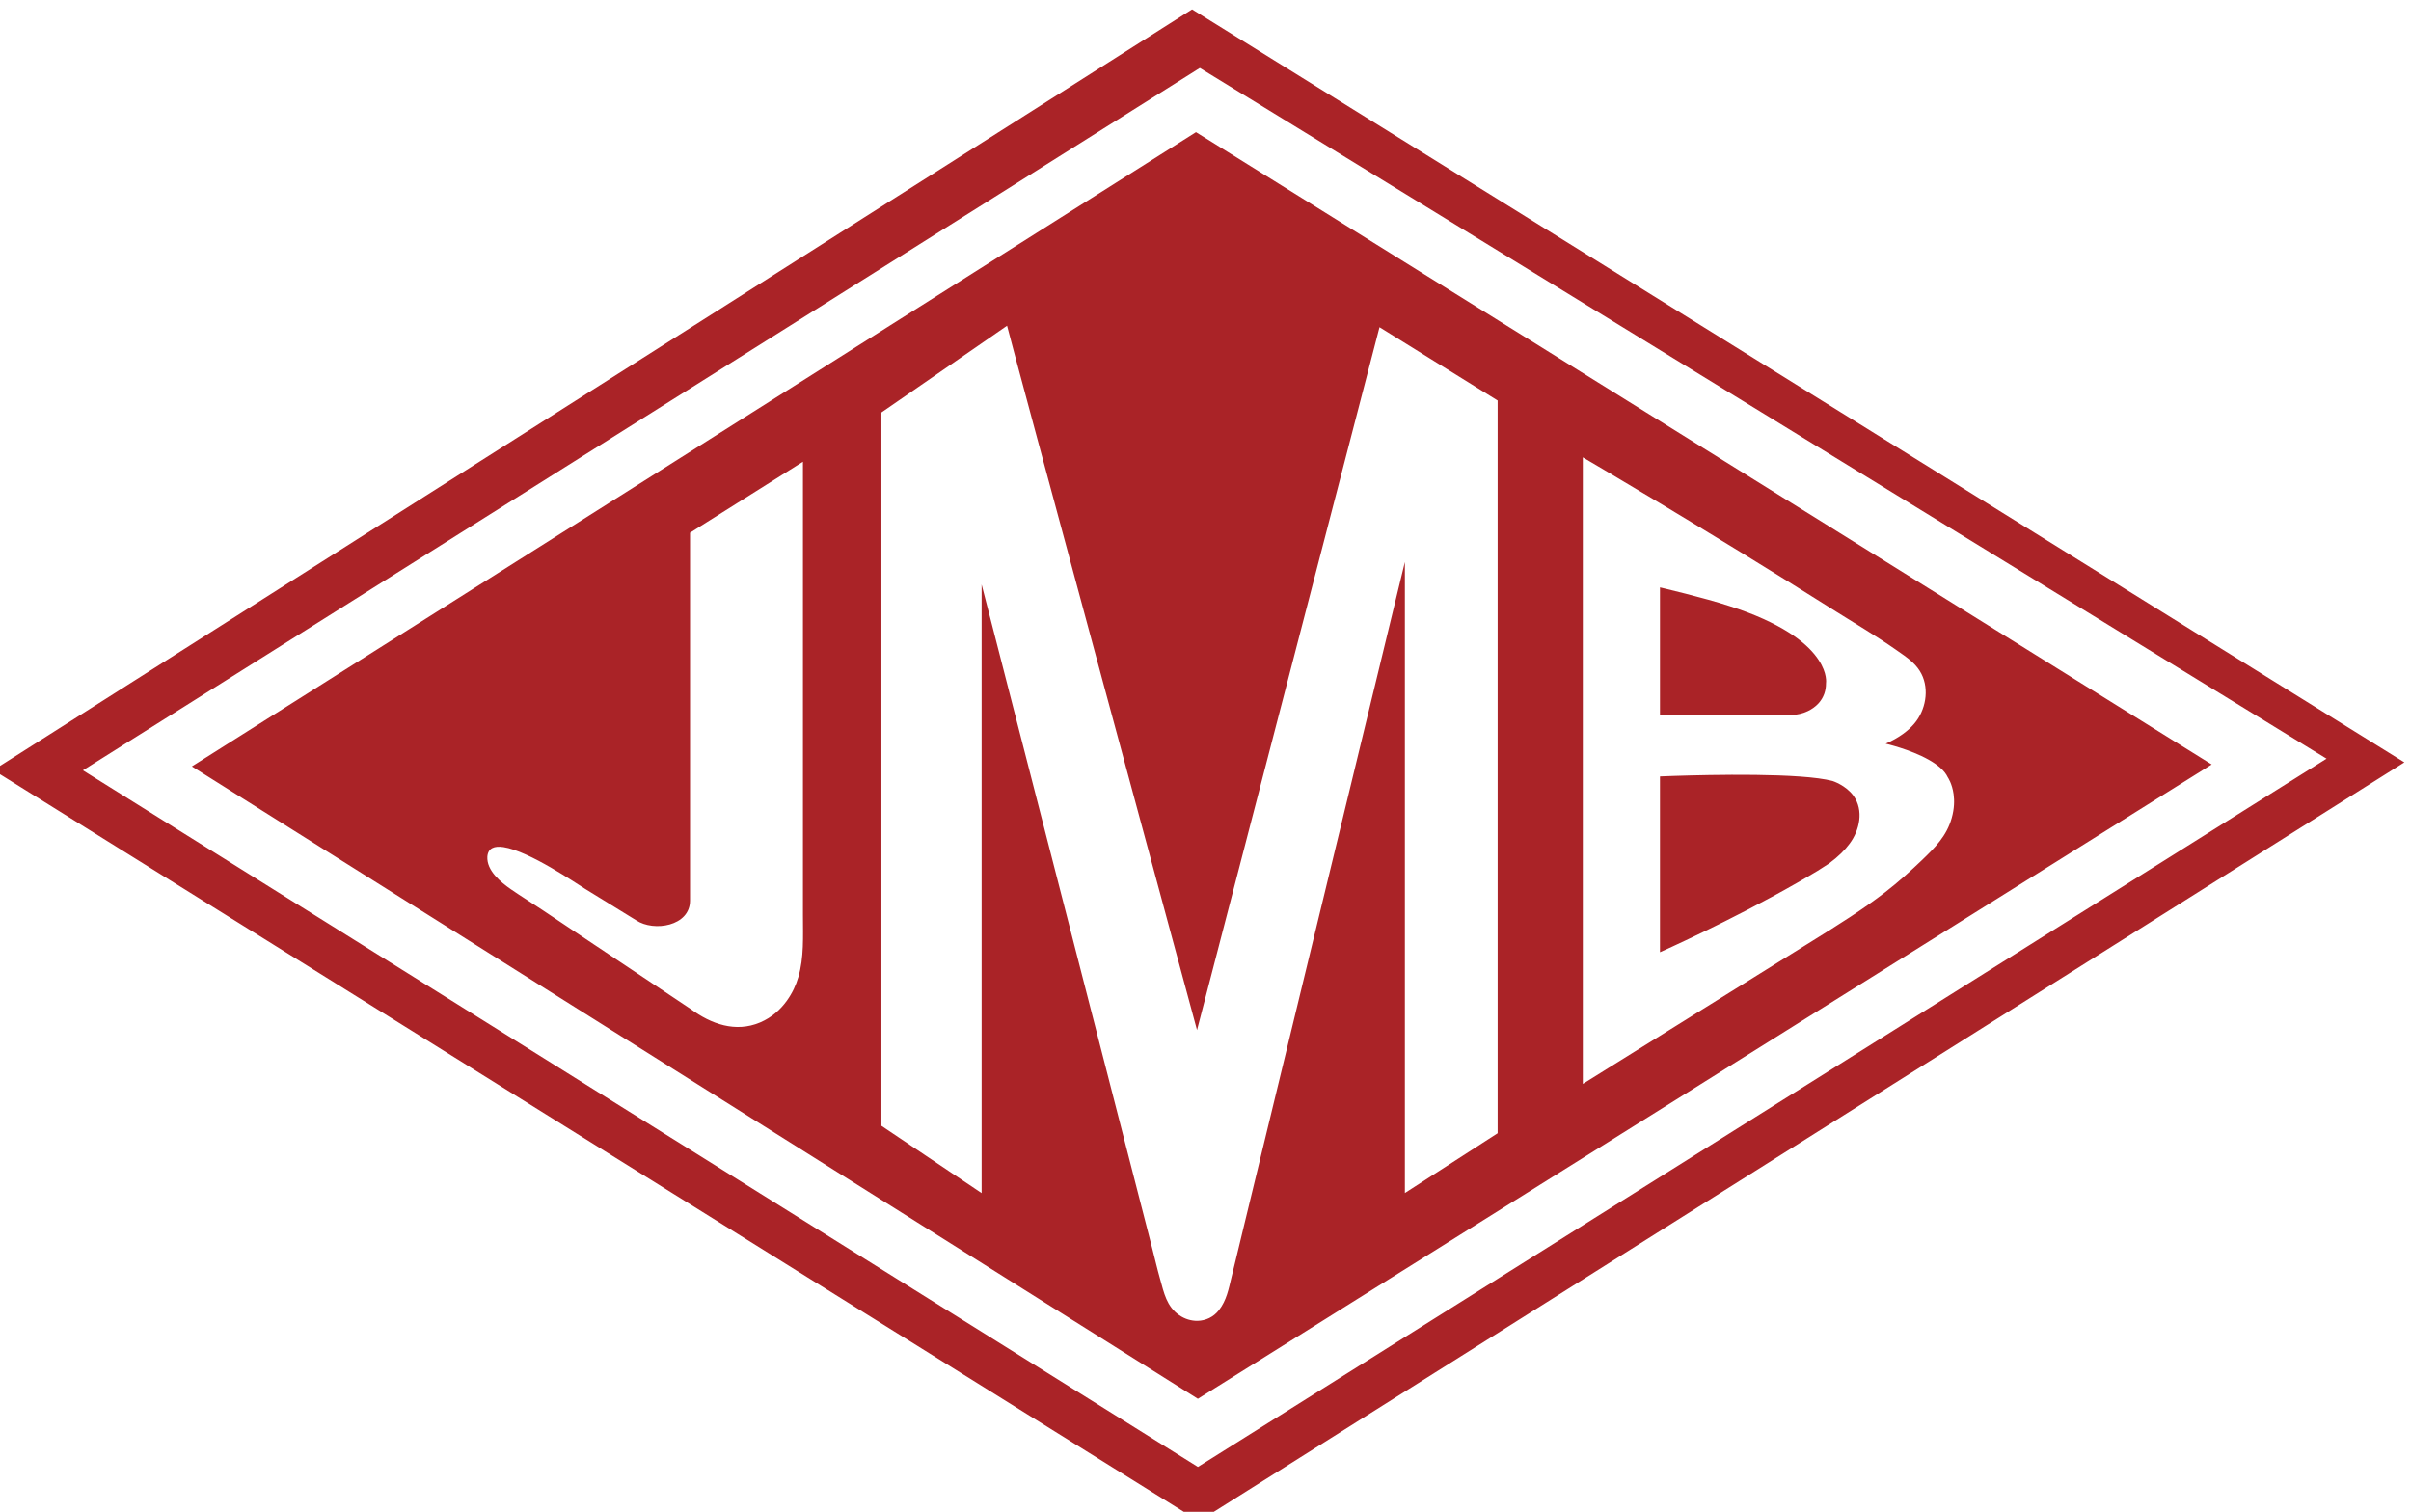
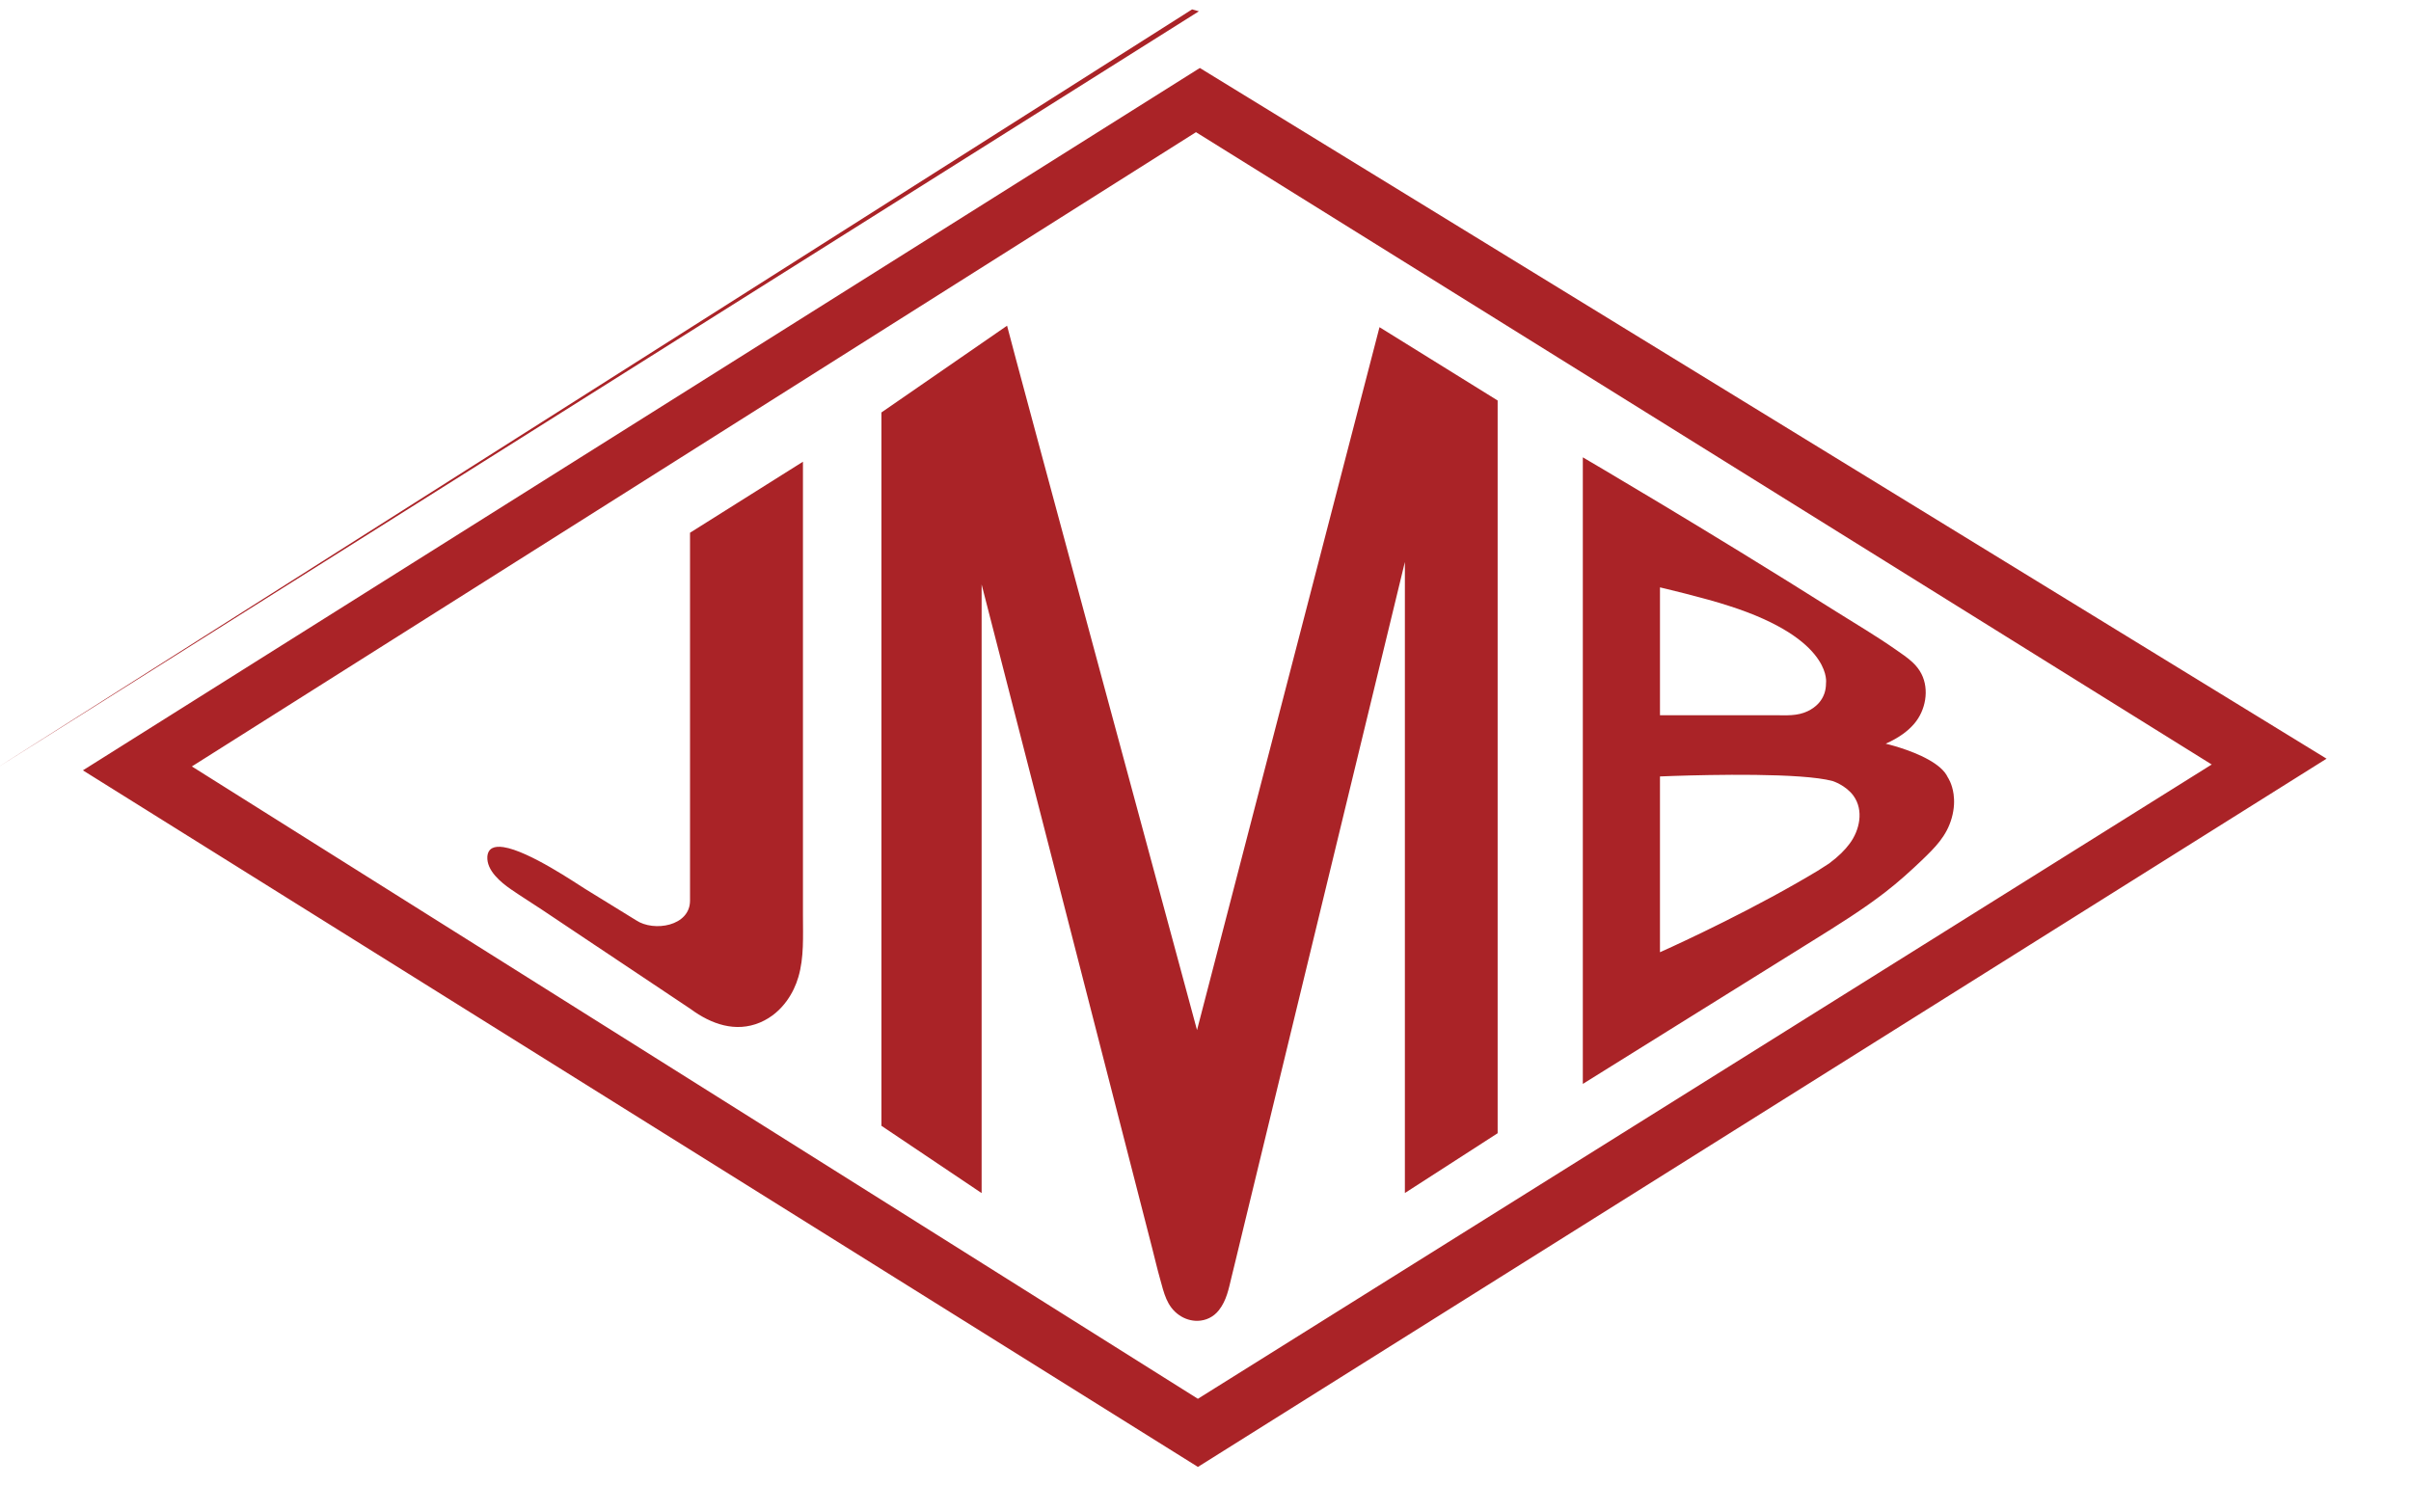
<svg xmlns="http://www.w3.org/2000/svg" version="1.1" id="Layer_1" x="0px" y="0px" width="112px" height="70.238px" viewBox="0 0 112 70.238" enable-background="new 0 0 112 70.238" xml:space="preserve">
  <g>
-     <path fill="#aa2327" d="M55.377,0.436L-0.307,35.78l56,34.894l56-35.255L55.377,0.436z M55.648,68.152L3.851,35.79L55.737,3.158   l52.34,32.09L55.648,68.152z M85.135,36.287c-0.362-0.098-0.9-0.165-1.529-0.21c-2.517-0.179-6.494-0.004-6.494-0.004v8.167   c0,0,3.271-1.45,6.364-3.22c0.325-0.186,0.648-0.374,0.965-0.565l0.522-0.335c0.441-0.325,0.749-0.637,0.959-0.924   c0.465-0.622,0.668-1.545,0.18-2.223C85.745,36.48,85.135,36.287,85.135,36.287L85.135,36.287z M83.976,33.04   c0.174-0.083,0.357-0.203,0.508-0.371c0.108-0.121,0.2-0.266,0.263-0.444c0.05-0.142,0.078-0.305,0.078-0.49   c0,0,0.073-0.441-0.339-1.068c-0.443-0.679-1.451-1.576-3.727-2.371l-0.417-0.139c-1.146-0.381-3.23-0.868-3.23-0.868v5.94h5.348   C82.98,33.23,83.49,33.275,83.976,33.04L83.976,33.04z M55.558,6.141L8.913,35.608l46.733,29.379l47.096-29.469L55.558,6.141z    M37.088,45.39c-0.112,0.382-0.282,0.75-0.536,1.104c-0.291,0.403-0.692,0.776-1.246,1.011c-1.135,0.479-2.271,0.075-3.218-0.623   l-1.731-1.157l-2.723-1.818c-0.004-0.004-0.01-0.008-0.016-0.01c-0.808-0.54-1.616-1.08-2.424-1.621   c-0.48-0.321-0.976-0.626-1.451-0.954c-0.479-0.33-1.145-0.877-1.104-1.527c0.035-0.396,0.326-0.501,0.749-0.438   c1.185,0.178,3.393,1.695,3.785,1.935l2.38,1.466c0.82,0.546,2.501,0.273,2.501-0.914c0-0.018,0-5.384,0-5.384V24.751l5.246-3.3   v21.074C37.3,43.513,37.354,44.482,37.088,45.39L37.088,45.39z M69.571,52.649l-4.309,2.778V26.109l-7.466,30.802l-0.386,1.598   c0,0-0.199,0.823-0.201,0.825c-0.131,0.542-0.229,1.082-0.587,1.537c-0.254,0.324-0.612,0.484-0.983,0.494   c-0.293,0.007-0.595-0.081-0.855-0.261c-0.591-0.405-0.714-1.044-0.894-1.686c-0.132-0.463-0.24-0.936-0.36-1.402L45.6,27.152   V55.43l-4.654-3.126V19.162l5.836-4.03c0.069,0.349,8.824,32.725,8.824,32.725l8.477-32.656l5.488,3.406V52.649z M89.274,39.969   c-0.237,0.227-0.51,0.48-0.801,0.738c-0.285,0.252-0.589,0.506-0.896,0.743c-1.058,0.818-2.216,1.537-3.344,2.239l-10.705,6.669   V21.247c0,0,5.638,3.296,11.785,7.177c0.916,0.575,1.85,1.126,2.737,1.746c0.277,0.194,0.559,0.378,0.799,0.604   c0.161,0.152,0.302,0.325,0.408,0.532c0.378,0.74,0.194,1.703-0.336,2.32c-0.274,0.321-0.692,0.647-1.323,0.926   c0,0,1.132,0.259,1.994,0.744c0.403,0.225,0.745,0.501,0.89,0.819c0,0,0.202,0.286,0.27,0.786c0.041,0.297,0.035,0.67-0.087,1.102   C90.43,38.844,89.887,39.38,89.274,39.969L89.274,39.969z M89.274,39.969" />
+     <path fill="#aa2327" d="M55.377,0.436L-0.307,35.78l56-35.255L55.377,0.436z M55.648,68.152L3.851,35.79L55.737,3.158   l52.34,32.09L55.648,68.152z M85.135,36.287c-0.362-0.098-0.9-0.165-1.529-0.21c-2.517-0.179-6.494-0.004-6.494-0.004v8.167   c0,0,3.271-1.45,6.364-3.22c0.325-0.186,0.648-0.374,0.965-0.565l0.522-0.335c0.441-0.325,0.749-0.637,0.959-0.924   c0.465-0.622,0.668-1.545,0.18-2.223C85.745,36.48,85.135,36.287,85.135,36.287L85.135,36.287z M83.976,33.04   c0.174-0.083,0.357-0.203,0.508-0.371c0.108-0.121,0.2-0.266,0.263-0.444c0.05-0.142,0.078-0.305,0.078-0.49   c0,0,0.073-0.441-0.339-1.068c-0.443-0.679-1.451-1.576-3.727-2.371l-0.417-0.139c-1.146-0.381-3.23-0.868-3.23-0.868v5.94h5.348   C82.98,33.23,83.49,33.275,83.976,33.04L83.976,33.04z M55.558,6.141L8.913,35.608l46.733,29.379l47.096-29.469L55.558,6.141z    M37.088,45.39c-0.112,0.382-0.282,0.75-0.536,1.104c-0.291,0.403-0.692,0.776-1.246,1.011c-1.135,0.479-2.271,0.075-3.218-0.623   l-1.731-1.157l-2.723-1.818c-0.004-0.004-0.01-0.008-0.016-0.01c-0.808-0.54-1.616-1.08-2.424-1.621   c-0.48-0.321-0.976-0.626-1.451-0.954c-0.479-0.33-1.145-0.877-1.104-1.527c0.035-0.396,0.326-0.501,0.749-0.438   c1.185,0.178,3.393,1.695,3.785,1.935l2.38,1.466c0.82,0.546,2.501,0.273,2.501-0.914c0-0.018,0-5.384,0-5.384V24.751l5.246-3.3   v21.074C37.3,43.513,37.354,44.482,37.088,45.39L37.088,45.39z M69.571,52.649l-4.309,2.778V26.109l-7.466,30.802l-0.386,1.598   c0,0-0.199,0.823-0.201,0.825c-0.131,0.542-0.229,1.082-0.587,1.537c-0.254,0.324-0.612,0.484-0.983,0.494   c-0.293,0.007-0.595-0.081-0.855-0.261c-0.591-0.405-0.714-1.044-0.894-1.686c-0.132-0.463-0.24-0.936-0.36-1.402L45.6,27.152   V55.43l-4.654-3.126V19.162l5.836-4.03c0.069,0.349,8.824,32.725,8.824,32.725l8.477-32.656l5.488,3.406V52.649z M89.274,39.969   c-0.237,0.227-0.51,0.48-0.801,0.738c-0.285,0.252-0.589,0.506-0.896,0.743c-1.058,0.818-2.216,1.537-3.344,2.239l-10.705,6.669   V21.247c0,0,5.638,3.296,11.785,7.177c0.916,0.575,1.85,1.126,2.737,1.746c0.277,0.194,0.559,0.378,0.799,0.604   c0.161,0.152,0.302,0.325,0.408,0.532c0.378,0.74,0.194,1.703-0.336,2.32c-0.274,0.321-0.692,0.647-1.323,0.926   c0,0,1.132,0.259,1.994,0.744c0.403,0.225,0.745,0.501,0.89,0.819c0,0,0.202,0.286,0.27,0.786c0.041,0.297,0.035,0.67-0.087,1.102   C90.43,38.844,89.887,39.38,89.274,39.969L89.274,39.969z M89.274,39.969" />
  </g>
</svg>